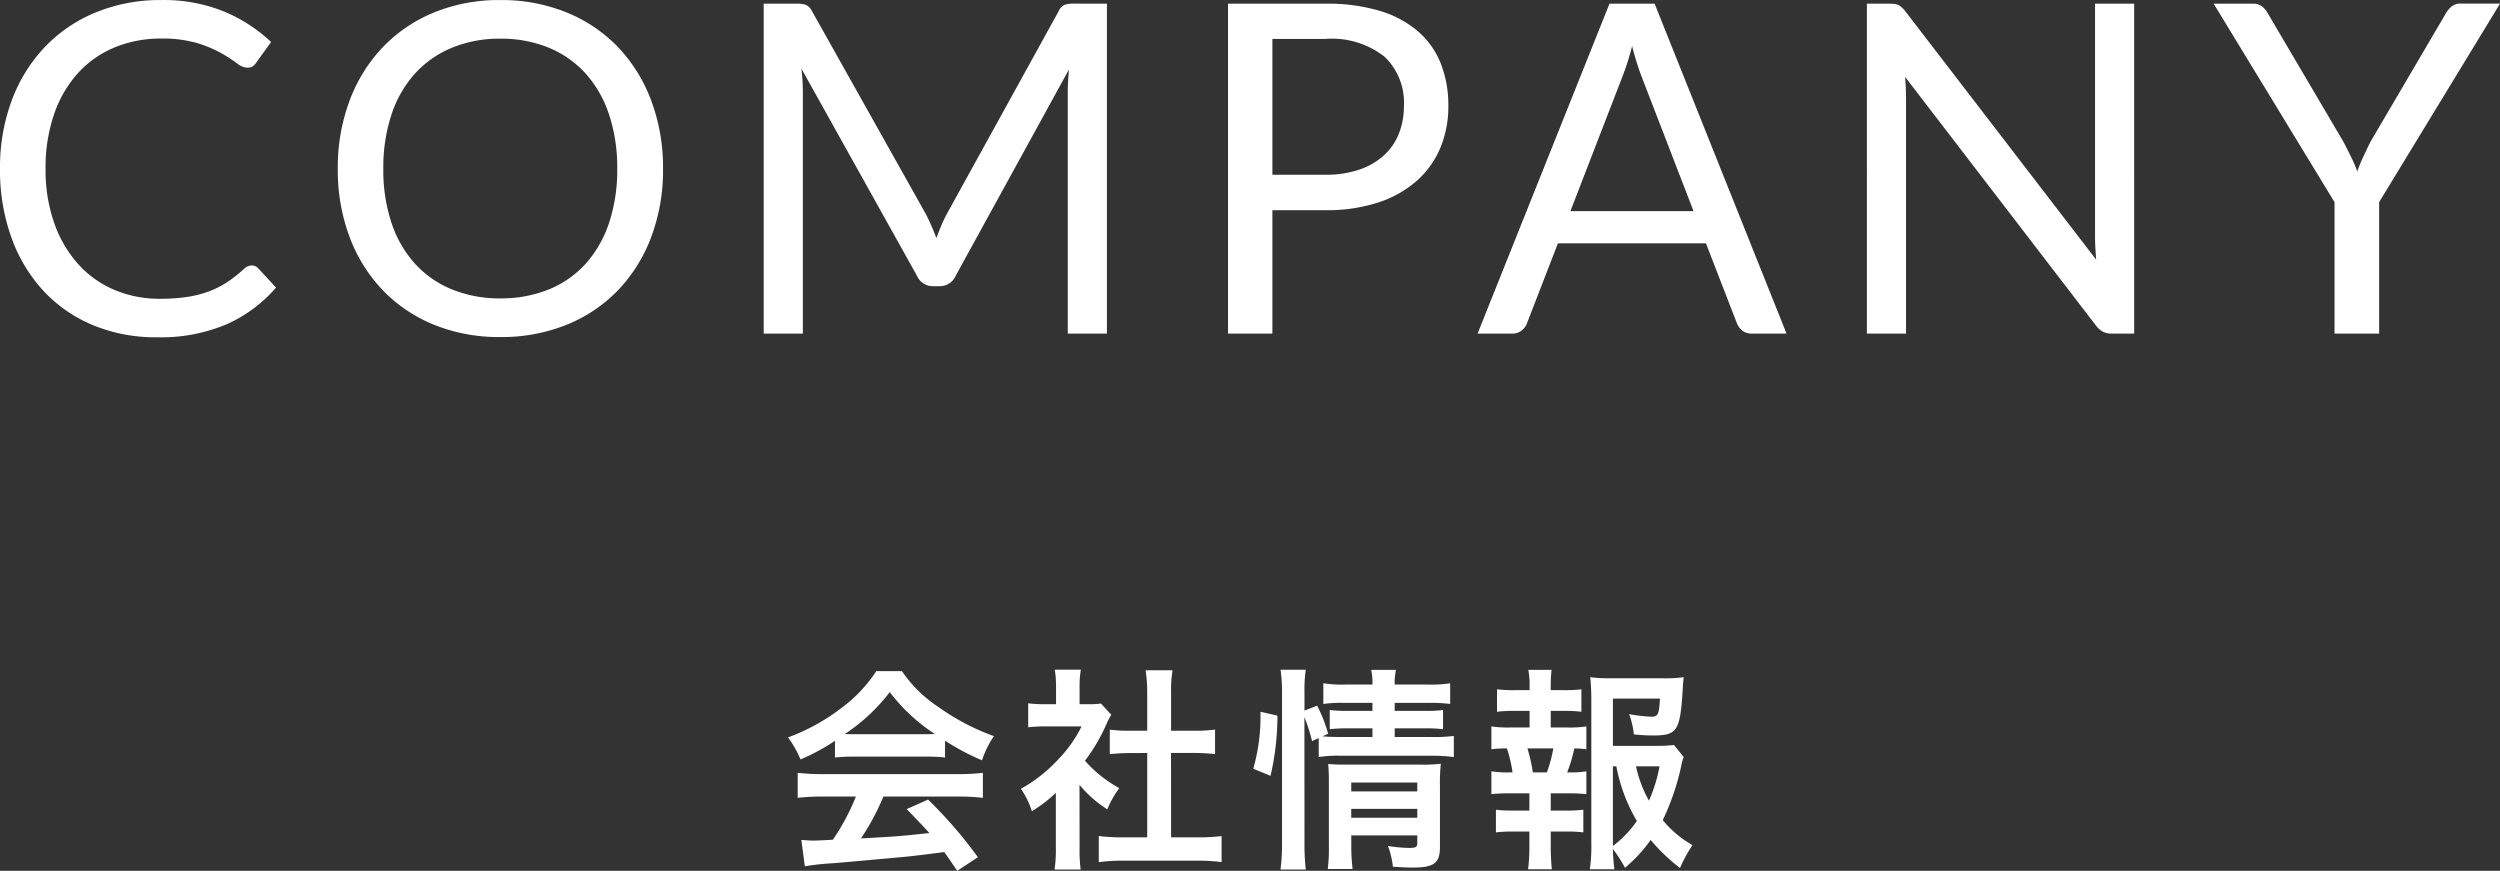
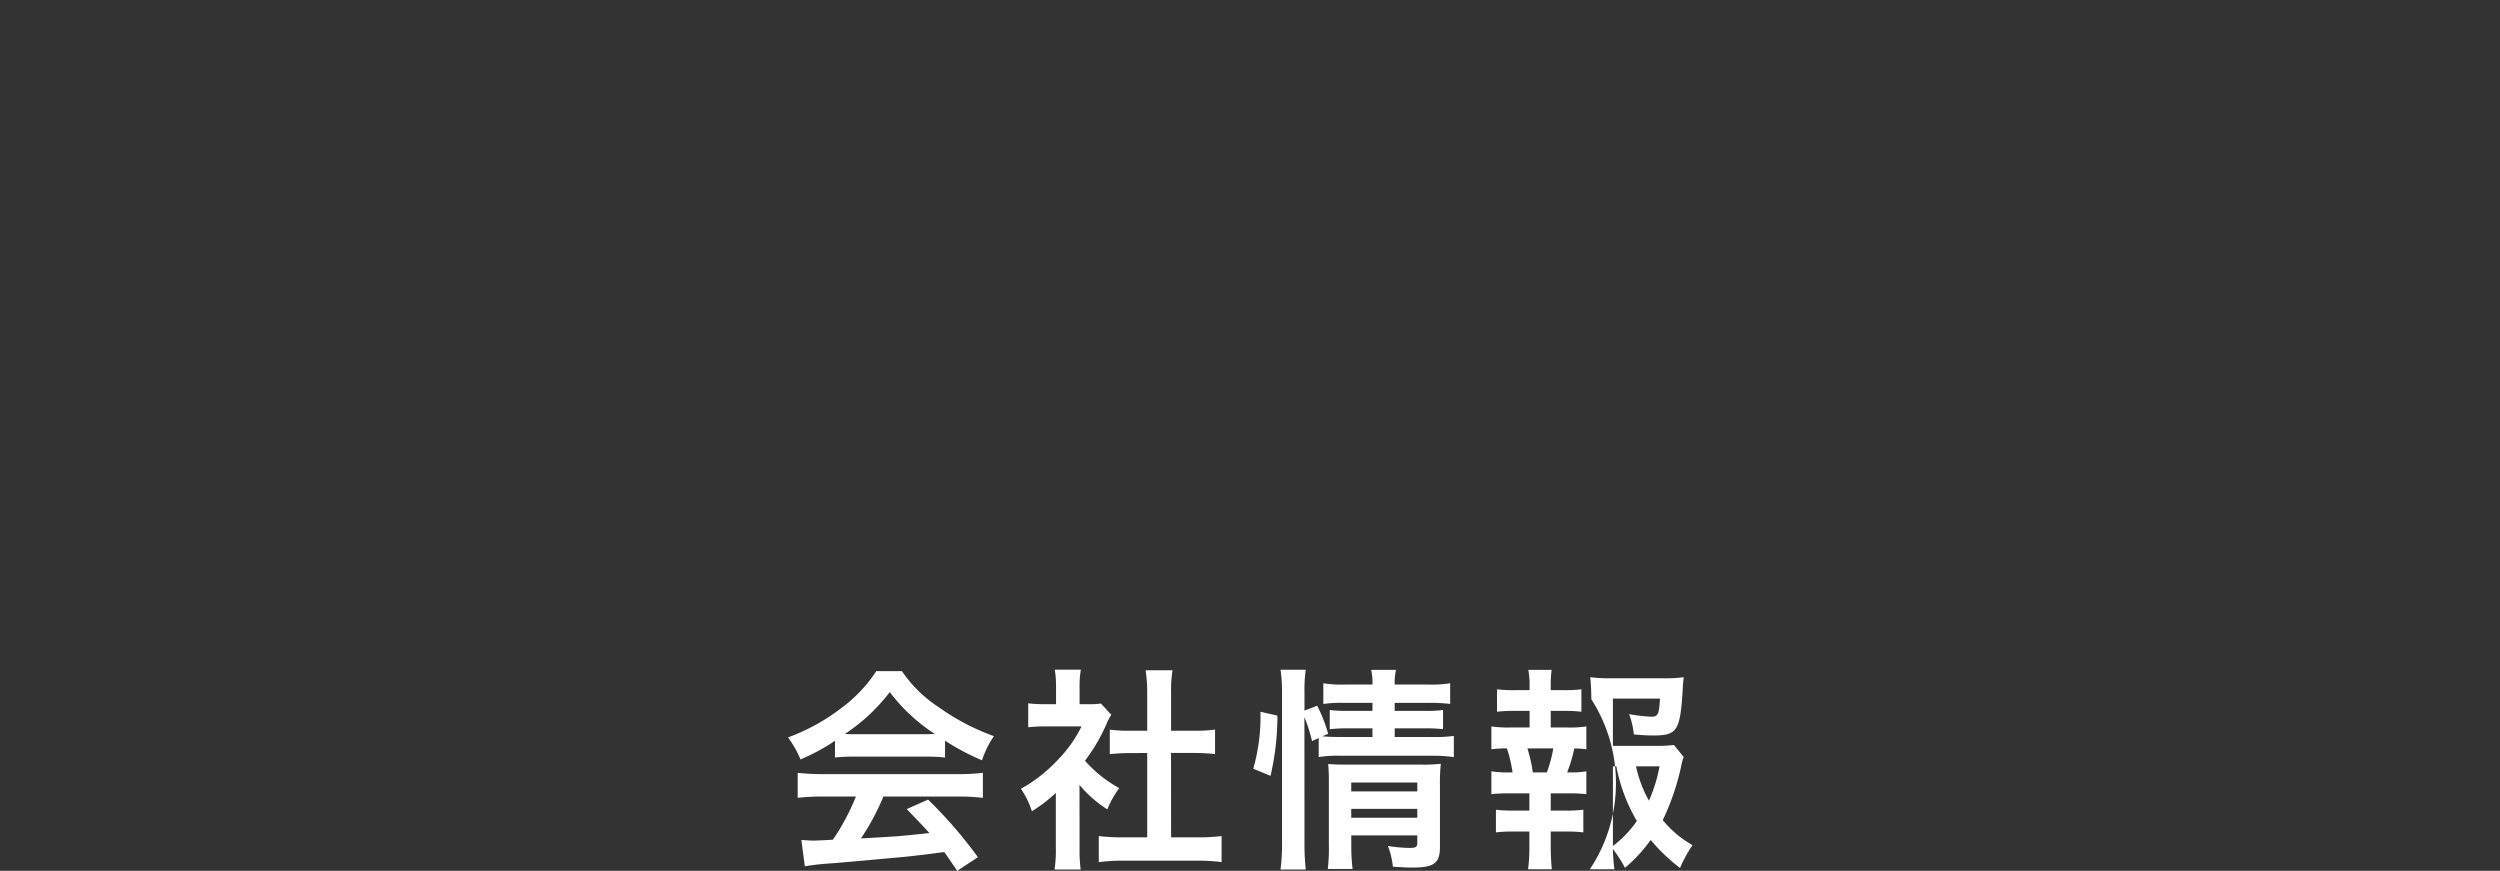
<svg xmlns="http://www.w3.org/2000/svg" width="173.744" height="60.519" viewBox="0 0 173.744 60.519">
  <rect x="0" y="0" width="173.744" height="60.519" fill="#333333" stroke="none" />
  <g id="top-about-title-03" transform="translate(-945.872 -2794.816)">
-     <path id="パス_2901" data-name="パス 2901" d="M-28.1-6.54a12,12,0,0,1,1.29-.06h5.01a11.394,11.394,0,0,1,1.35.06V-7.71A15.994,15.994,0,0,0-17.88-6.345a6.68,6.68,0,0,1,.825-1.68A15.855,15.855,0,0,1-20.91-10.05a9.11,9.11,0,0,1-2.535-2.49H-25.23a9.877,9.877,0,0,1-2.37,2.52,14,14,0,0,1-3.765,2.085,6.967,6.967,0,0,1,.87,1.53A14.114,14.114,0,0,0-28.1-7.7Zm1.305-1.62c-.27,0-.36,0-.615-.015a12.806,12.806,0,0,0,3.12-2.91,12.219,12.219,0,0,0,3.135,2.91c-.285.015-.42.015-.66.015Zm.15,4.335a15.532,15.532,0,0,1-1.6,3c-.765.045-1.215.06-1.32.06-.21,0-.465-.015-.87-.045l.24,1.83A17.837,17.837,0,0,1-28.26.81c.6-.045,3.57-.315,5.055-.45C-22.65.3-21.75.2-20.505.03c.255.36.405.57.9,1.305l1.44-.945A30.7,30.7,0,0,0-21.63-3.615l-1.485.66c.84.87,1.1,1.14,1.575,1.665-2.1.225-2.1.225-4.755.375a16.306,16.306,0,0,0,1.56-2.91h5.16a13.956,13.956,0,0,1,1.755.09v-1.74a14.123,14.123,0,0,1-1.755.09H-28.92a14.733,14.733,0,0,1-1.77-.09v1.74a14.052,14.052,0,0,1,1.77-.09Zm15.54-.81a8.233,8.233,0,0,0,1.935,1.7A6.4,6.4,0,0,1-8.34-4.41a8.844,8.844,0,0,1-2.385-1.905,12.324,12.324,0,0,0,1.5-2.565,4.17,4.17,0,0,1,.33-.63l-.72-.78a5.464,5.464,0,0,1-.87.045H-11.1v-1.23a6.393,6.393,0,0,1,.09-1.17h-1.815a6.887,6.887,0,0,1,.09,1.14v1.26h-.75a9.158,9.158,0,0,1-1.185-.06V-8.64a10.27,10.27,0,0,1,1.26-.06h2.445A8.912,8.912,0,0,1-12.6-6.39a10.346,10.346,0,0,1-2.58,2.025,5.812,5.812,0,0,1,.765,1.56A10.109,10.109,0,0,0-12.75-4.08V-.315a8.974,8.974,0,0,1-.09,1.56h1.815A10.651,10.651,0,0,1-11.1-.285Zm6.36-2.22h1.59c.525,0,.99.03,1.47.075v-1.7A9.756,9.756,0,0,1-3.15-8.4H-4.74v-2.64a8.794,8.794,0,0,1,.1-1.56H-6.51A10.617,10.617,0,0,1-6.4-11.04V-8.4H-7.53A10.126,10.126,0,0,1-9-8.475v1.7c.48-.045.96-.075,1.47-.075H-6.4V-.99H-8.04a13.6,13.6,0,0,1-1.725-.09V.735A12.1,12.1,0,0,1-8.07.63h5.13a12.317,12.317,0,0,1,1.71.1V-1.08a12.866,12.866,0,0,1-1.71.09h-1.8Zm9.27-2.49A11.357,11.357,0,0,1,5.055-7.68l.465-.21v1.32a8.033,8.033,0,0,1,1.515-.09h6.39a10.5,10.5,0,0,1,1.485.09V-8.04a9.5,9.5,0,0,1-1.485.075H10.8v-.6h2.085a9.339,9.339,0,0,1,1.275.06V-9.84a8.584,8.584,0,0,1-1.245.06H10.8v-.555h2.325a10.4,10.4,0,0,1,1.53.075V-11.7a8.1,8.1,0,0,1-1.56.09H10.8a4.158,4.158,0,0,1,.09-1.02H9.165a4.158,4.158,0,0,1,.09,1.02H7.4a8.19,8.19,0,0,1-1.56-.09v1.44a8.923,8.923,0,0,1,1.485-.075H9.255v.555H7.56a9.624,9.624,0,0,1-1.275-.06v1.335a9.962,9.962,0,0,1,1.26-.06h1.71v.6H7.035c-.585,0-.885-.015-1.26-.045l.4-.18a9.944,9.944,0,0,0-.765-1.95L4.53-9.8V-11.04a10.087,10.087,0,0,1,.09-1.6H2.865a10.287,10.287,0,0,1,.105,1.6V-.66a13.961,13.961,0,0,1-.105,1.905H4.62a16.208,16.208,0,0,1-.09-1.86Zm3.255,8.22h4.59v.51c0,.3-.09.36-.57.36a10.577,10.577,0,0,1-1.47-.135,5.789,5.789,0,0,1,.345,1.44c.735.045,1.02.06,1.35.06,1.515,0,1.92-.3,1.92-1.44V-4.56a12.962,12.962,0,0,1,.06-1.545,9.746,9.746,0,0,1-1.35.06H7.38c-.525,0-.84-.015-1.2-.045.03.42.045.7.045,1.275V-.5a12.462,12.462,0,0,1-.075,1.71H7.875A12.866,12.866,0,0,1,7.785-.5Zm0-1.23V-2.97h4.59v.615Zm0-1.83V-4.8h4.59v.615Zm-5.61-1.08a18.45,18.45,0,0,0,.48-4.185L1.47-9.72a13.112,13.112,0,0,1-.5,3.96ZM30.21-7.41a10.459,10.459,0,0,1-1.425.06h-2.82v-3.285h3.27c-.06,1.11-.135,1.26-.6,1.26a10.853,10.853,0,0,1-1.545-.18,5.423,5.423,0,0,1,.33,1.41,13.261,13.261,0,0,0,1.35.075c1.65,0,1.86-.315,2.04-3.075.015-.36.03-.54.075-.975a9.171,9.171,0,0,1-1.4.075H25.8a10,10,0,0,1-1.41-.075,15.117,15.117,0,0,1,.075,1.53V-.555A10.782,10.782,0,0,1,24.36,1.23h1.71a12.907,12.907,0,0,1-.105-1.41,9.7,9.7,0,0,1,.84,1.305A10.2,10.2,0,0,0,28.59-.81a12.664,12.664,0,0,0,2.04,1.95A9.116,9.116,0,0,1,31.5-.45a7.181,7.181,0,0,1-2.07-1.74,16.848,16.848,0,0,0,1.275-3.72,3.184,3.184,0,0,1,.18-.66ZM25.965-5.925h.24a11.757,11.757,0,0,0,1.425,3.8A7.616,7.616,0,0,1,25.965-.39Zm3.24,0A10.5,10.5,0,0,1,28.47-3.54a8.511,8.511,0,0,1-.9-2.385Zm-7.56-2.7V-9.78h.885a10.012,10.012,0,0,1,1.245.06v-1.56a8.99,8.99,0,0,1-1.245.06h-.885v-.27a8.3,8.3,0,0,1,.06-1.14h-1.62a5.622,5.622,0,0,1,.09,1.14v.27h-1.02a8.99,8.99,0,0,1-1.245-.06v1.56a10.012,10.012,0,0,1,1.245-.06h1.02v1.155h-1.35A7.819,7.819,0,0,1,17.52-8.7v1.59a7.258,7.258,0,0,1,1.08-.06,9.456,9.456,0,0,1,.39,1.665h-.165A7.087,7.087,0,0,1,17.52-5.58v1.59a10.9,10.9,0,0,1,1.305-.06H20.16v1.2H19.08a9.414,9.414,0,0,1-1.245-.06v1.575a9.859,9.859,0,0,1,1.245-.06h1.08V-.3a12,12,0,0,1-.09,1.53h1.65C21.675.75,21.645.2,21.645-.3V-1.395h1.02a9.708,9.708,0,0,1,1.245.06V-2.91a9.414,9.414,0,0,1-1.245.06h-1.02v-1.2h1.17a10.588,10.588,0,0,1,1.305.06V-5.58a5.983,5.983,0,0,1-1.155.075h-.18A9.747,9.747,0,0,0,23.28-7.17a6.682,6.682,0,0,1,.84.06V-8.7a7.71,7.71,0,0,1-1.305.075ZM20.4-5.505a10.882,10.882,0,0,0-.375-1.665h1.8a9.564,9.564,0,0,1-.45,1.665Z" transform="translate(1032 2854)" fill="#fff" />
-     <path id="パス_2900" data-name="パス 2900" d="M-68.624-4.736a.592.592,0,0,1,.448.208L-66.944-3.2A9.809,9.809,0,0,1-70.36-.656a11.691,11.691,0,0,1-4.856.912A11.352,11.352,0,0,1-79.7-.6,9.854,9.854,0,0,1-83.136-3a10.849,10.849,0,0,1-2.208-3.7,13.836,13.836,0,0,1-.784-4.752,13.347,13.347,0,0,1,.816-4.752,10.875,10.875,0,0,1,2.3-3.712,10.267,10.267,0,0,1,3.544-2.408,11.792,11.792,0,0,1,4.56-.856,11.109,11.109,0,0,1,4.32.784,10.875,10.875,0,0,1,3.3,2.128l-1.024,1.424a.839.839,0,0,1-.248.264.711.711,0,0,1-.408.1,1.269,1.269,0,0,1-.7-.312,10.7,10.7,0,0,0-1.088-.7,8.448,8.448,0,0,0-1.68-.7,8.487,8.487,0,0,0-2.48-.312,8.333,8.333,0,0,0-3.248.616A7.091,7.091,0,0,0-80.712-18.1a8.231,8.231,0,0,0-1.656,2.848,11.364,11.364,0,0,0-.592,3.792,11.061,11.061,0,0,0,.616,3.824,8.443,8.443,0,0,0,1.68,2.84,7.1,7.1,0,0,0,2.512,1.768,8,8,0,0,0,3.128.608,12.9,12.9,0,0,0,1.848-.12,7.546,7.546,0,0,0,1.52-.376,6.4,6.4,0,0,0,1.3-.648A9.233,9.233,0,0,0-69.168-4.5.827.827,0,0,1-68.624-4.736Zm28.576-6.72a13.234,13.234,0,0,1-.816,4.728,10.827,10.827,0,0,1-2.3,3.7A10.3,10.3,0,0,1-46.744-.616,12.059,12.059,0,0,1-51.36.24a12,12,0,0,1-4.608-.856,10.314,10.314,0,0,1-3.568-2.408,10.827,10.827,0,0,1-2.3-3.7,13.234,13.234,0,0,1-.816-4.728,13.234,13.234,0,0,1,.816-4.728,10.914,10.914,0,0,1,2.3-3.712,10.354,10.354,0,0,1,3.568-2.424,11.9,11.9,0,0,1,4.608-.864,11.961,11.961,0,0,1,4.616.864A10.336,10.336,0,0,1-43.168-19.9a10.914,10.914,0,0,1,2.3,3.712A13.234,13.234,0,0,1-40.048-11.456Zm-3.184,0a11.652,11.652,0,0,0-.576-3.792,8.021,8.021,0,0,0-1.632-2.84A7.082,7.082,0,0,0-48-19.872a8.691,8.691,0,0,0-3.36-.624,8.647,8.647,0,0,0-3.344.624,7.158,7.158,0,0,0-2.568,1.784,7.955,7.955,0,0,0-1.64,2.84,11.652,11.652,0,0,0-.576,3.792,11.58,11.58,0,0,0,.576,3.784,7.966,7.966,0,0,0,1.64,2.832A7.073,7.073,0,0,0-54.7-3.064a8.746,8.746,0,0,0,3.344.616A8.79,8.79,0,0,0-48-3.064,7,7,0,0,0-45.44-4.84a8.031,8.031,0,0,0,1.632-2.832A11.58,11.58,0,0,0-43.232-11.456ZM-9.2-22.928V0h-2.72V-16.848q0-.336.024-.72t.056-.784L-19.712-4.016a1.191,1.191,0,0,1-1.12.72h-.448a1.191,1.191,0,0,1-1.12-.72l-8.032-14.4a14.008,14.008,0,0,1,.1,1.568V0h-2.72V-22.928h2.288a1.989,1.989,0,0,1,.64.08.921.921,0,0,1,.432.448l7.92,14.112q.192.384.376.8t.344.848q.16-.432.336-.856a8.689,8.689,0,0,1,.384-.808l7.776-14.1a.849.849,0,0,1,.424-.448,2.067,2.067,0,0,1,.648-.08ZM5.984-11.04a7.151,7.151,0,0,0,2.344-.352,4.892,4.892,0,0,0,1.712-.984,4.044,4.044,0,0,0,1.048-1.512,5.168,5.168,0,0,0,.352-1.936,4.4,4.4,0,0,0-1.352-3.424,5.927,5.927,0,0,0-4.1-1.232H2.3v9.44Zm0-11.888a12.7,12.7,0,0,1,3.784.5,7.269,7.269,0,0,1,2.664,1.432,5.771,5.771,0,0,1,1.576,2.24,7.885,7.885,0,0,1,.52,2.928,7.462,7.462,0,0,1-.56,2.928,6.3,6.3,0,0,1-1.64,2.288,7.628,7.628,0,0,1-2.672,1.5,11.5,11.5,0,0,1-3.672.536H2.3V0H-.784V-22.928ZM31.568-8.512l-3.6-9.328q-.16-.416-.336-.968T27.3-19.984a17.434,17.434,0,0,1-.688,2.16l-3.6,9.312ZM38.032,0h-2.4a1.033,1.033,0,0,1-.672-.208,1.279,1.279,0,0,1-.384-.528L32.432-6.272H22.144L20-.736a1.124,1.124,0,0,1-.368.512A1.022,1.022,0,0,1,18.96,0h-2.4l9.168-22.928h3.136Zm24.16-22.928V0H60.64a1.334,1.334,0,0,1-.616-.128,1.556,1.556,0,0,1-.488-.432L46.272-17.84q.032.4.048.784t.016.72V0h-2.72V-22.928h1.6a2.186,2.186,0,0,1,.352.024.9.9,0,0,1,.256.08.972.972,0,0,1,.224.16,2.454,2.454,0,0,1,.24.264L59.552-5.136q-.032-.416-.056-.808t-.024-.744v-16.24ZM79.216-9.136V0h-3.1V-9.136l-8.4-13.792h2.72a.994.994,0,0,1,.656.2,1.787,1.787,0,0,1,.416.52L76.752-13.3q.288.56.528,1.048a9.2,9.2,0,0,1,.416.984q.176-.5.4-.984t.5-1.048l5.232-8.912a1.744,1.744,0,0,1,.4-.5.96.96,0,0,1,.656-.224h2.736Z" transform="translate(1032 2818)" fill="#fff" />
+     <path id="パス_2901" data-name="パス 2901" d="M-28.1-6.54a12,12,0,0,1,1.29-.06h5.01a11.394,11.394,0,0,1,1.35.06V-7.71A15.994,15.994,0,0,0-17.88-6.345a6.68,6.68,0,0,1,.825-1.68A15.855,15.855,0,0,1-20.91-10.05a9.11,9.11,0,0,1-2.535-2.49H-25.23a9.877,9.877,0,0,1-2.37,2.52,14,14,0,0,1-3.765,2.085,6.967,6.967,0,0,1,.87,1.53A14.114,14.114,0,0,0-28.1-7.7Zm1.305-1.62c-.27,0-.36,0-.615-.015a12.806,12.806,0,0,0,3.12-2.91,12.219,12.219,0,0,0,3.135,2.91c-.285.015-.42.015-.66.015Zm.15,4.335a15.532,15.532,0,0,1-1.6,3c-.765.045-1.215.06-1.32.06-.21,0-.465-.015-.87-.045l.24,1.83A17.837,17.837,0,0,1-28.26.81c.6-.045,3.57-.315,5.055-.45C-22.65.3-21.75.2-20.505.03c.255.36.405.57.9,1.305l1.44-.945A30.7,30.7,0,0,0-21.63-3.615l-1.485.66c.84.87,1.1,1.14,1.575,1.665-2.1.225-2.1.225-4.755.375a16.306,16.306,0,0,0,1.56-2.91h5.16a13.956,13.956,0,0,1,1.755.09v-1.74a14.123,14.123,0,0,1-1.755.09H-28.92a14.733,14.733,0,0,1-1.77-.09v1.74a14.052,14.052,0,0,1,1.77-.09Zm15.54-.81a8.233,8.233,0,0,0,1.935,1.7A6.4,6.4,0,0,1-8.34-4.41a8.844,8.844,0,0,1-2.385-1.905,12.324,12.324,0,0,0,1.5-2.565,4.17,4.17,0,0,1,.33-.63l-.72-.78a5.464,5.464,0,0,1-.87.045H-11.1v-1.23a6.393,6.393,0,0,1,.09-1.17h-1.815a6.887,6.887,0,0,1,.09,1.14v1.26h-.75a9.158,9.158,0,0,1-1.185-.06V-8.64a10.27,10.27,0,0,1,1.26-.06h2.445A8.912,8.912,0,0,1-12.6-6.39a10.346,10.346,0,0,1-2.58,2.025,5.812,5.812,0,0,1,.765,1.56A10.109,10.109,0,0,0-12.75-4.08V-.315a8.974,8.974,0,0,1-.09,1.56h1.815A10.651,10.651,0,0,1-11.1-.285Zm6.36-2.22h1.59c.525,0,.99.03,1.47.075v-1.7A9.756,9.756,0,0,1-3.15-8.4H-4.74v-2.64a8.794,8.794,0,0,1,.1-1.56H-6.51A10.617,10.617,0,0,1-6.4-11.04V-8.4H-7.53A10.126,10.126,0,0,1-9-8.475v1.7c.48-.045.96-.075,1.47-.075H-6.4V-.99H-8.04a13.6,13.6,0,0,1-1.725-.09V.735A12.1,12.1,0,0,1-8.07.63h5.13a12.317,12.317,0,0,1,1.71.1V-1.08a12.866,12.866,0,0,1-1.71.09h-1.8Zm9.27-2.49A11.357,11.357,0,0,1,5.055-7.68l.465-.21v1.32a8.033,8.033,0,0,1,1.515-.09h6.39a10.5,10.5,0,0,1,1.485.09V-8.04a9.5,9.5,0,0,1-1.485.075H10.8v-.6h2.085a9.339,9.339,0,0,1,1.275.06V-9.84a8.584,8.584,0,0,1-1.245.06H10.8v-.555h2.325a10.4,10.4,0,0,1,1.53.075V-11.7a8.1,8.1,0,0,1-1.56.09H10.8a4.158,4.158,0,0,1,.09-1.02H9.165a4.158,4.158,0,0,1,.09,1.02H7.4a8.19,8.19,0,0,1-1.56-.09v1.44a8.923,8.923,0,0,1,1.485-.075H9.255v.555H7.56a9.624,9.624,0,0,1-1.275-.06v1.335a9.962,9.962,0,0,1,1.26-.06h1.71v.6H7.035c-.585,0-.885-.015-1.26-.045l.4-.18a9.944,9.944,0,0,0-.765-1.95L4.53-9.8V-11.04a10.087,10.087,0,0,1,.09-1.6H2.865a10.287,10.287,0,0,1,.105,1.6V-.66a13.961,13.961,0,0,1-.105,1.905H4.62a16.208,16.208,0,0,1-.09-1.86Zm3.255,8.22h4.59v.51c0,.3-.09.36-.57.36a10.577,10.577,0,0,1-1.47-.135,5.789,5.789,0,0,1,.345,1.44c.735.045,1.02.06,1.35.06,1.515,0,1.92-.3,1.92-1.44V-4.56a12.962,12.962,0,0,1,.06-1.545,9.746,9.746,0,0,1-1.35.06H7.38c-.525,0-.84-.015-1.2-.045.03.42.045.7.045,1.275V-.5a12.462,12.462,0,0,1-.075,1.71H7.875A12.866,12.866,0,0,1,7.785-.5Zm0-1.23V-2.97h4.59v.615Zm0-1.83V-4.8h4.59v.615Zm-5.61-1.08a18.45,18.45,0,0,0,.48-4.185L1.47-9.72a13.112,13.112,0,0,1-.5,3.96ZM30.21-7.41a10.459,10.459,0,0,1-1.425.06h-2.82v-3.285h3.27c-.06,1.11-.135,1.26-.6,1.26a10.853,10.853,0,0,1-1.545-.18,5.423,5.423,0,0,1,.33,1.41,13.261,13.261,0,0,0,1.35.075c1.65,0,1.86-.315,2.04-3.075.015-.36.03-.54.075-.975a9.171,9.171,0,0,1-1.4.075H25.8a10,10,0,0,1-1.41-.075,15.117,15.117,0,0,1,.075,1.53A10.782,10.782,0,0,1,24.36,1.23h1.71a12.907,12.907,0,0,1-.105-1.41,9.7,9.7,0,0,1,.84,1.305A10.2,10.2,0,0,0,28.59-.81a12.664,12.664,0,0,0,2.04,1.95A9.116,9.116,0,0,1,31.5-.45a7.181,7.181,0,0,1-2.07-1.74,16.848,16.848,0,0,0,1.275-3.72,3.184,3.184,0,0,1,.18-.66ZM25.965-5.925h.24a11.757,11.757,0,0,0,1.425,3.8A7.616,7.616,0,0,1,25.965-.39Zm3.24,0A10.5,10.5,0,0,1,28.47-3.54a8.511,8.511,0,0,1-.9-2.385Zm-7.56-2.7V-9.78h.885a10.012,10.012,0,0,1,1.245.06v-1.56a8.99,8.99,0,0,1-1.245.06h-.885v-.27a8.3,8.3,0,0,1,.06-1.14h-1.62a5.622,5.622,0,0,1,.09,1.14v.27h-1.02a8.99,8.99,0,0,1-1.245-.06v1.56a10.012,10.012,0,0,1,1.245-.06h1.02v1.155h-1.35A7.819,7.819,0,0,1,17.52-8.7v1.59a7.258,7.258,0,0,1,1.08-.06,9.456,9.456,0,0,1,.39,1.665h-.165A7.087,7.087,0,0,1,17.52-5.58v1.59a10.9,10.9,0,0,1,1.305-.06H20.16v1.2H19.08a9.414,9.414,0,0,1-1.245-.06v1.575a9.859,9.859,0,0,1,1.245-.06h1.08V-.3a12,12,0,0,1-.09,1.53h1.65C21.675.75,21.645.2,21.645-.3V-1.395h1.02a9.708,9.708,0,0,1,1.245.06V-2.91a9.414,9.414,0,0,1-1.245.06h-1.02v-1.2h1.17a10.588,10.588,0,0,1,1.305.06V-5.58a5.983,5.983,0,0,1-1.155.075h-.18A9.747,9.747,0,0,0,23.28-7.17a6.682,6.682,0,0,1,.84.06V-8.7a7.71,7.71,0,0,1-1.305.075ZM20.4-5.505a10.882,10.882,0,0,0-.375-1.665h1.8a9.564,9.564,0,0,1-.45,1.665Z" transform="translate(1032 2854)" fill="#fff" />
  </g>
</svg>